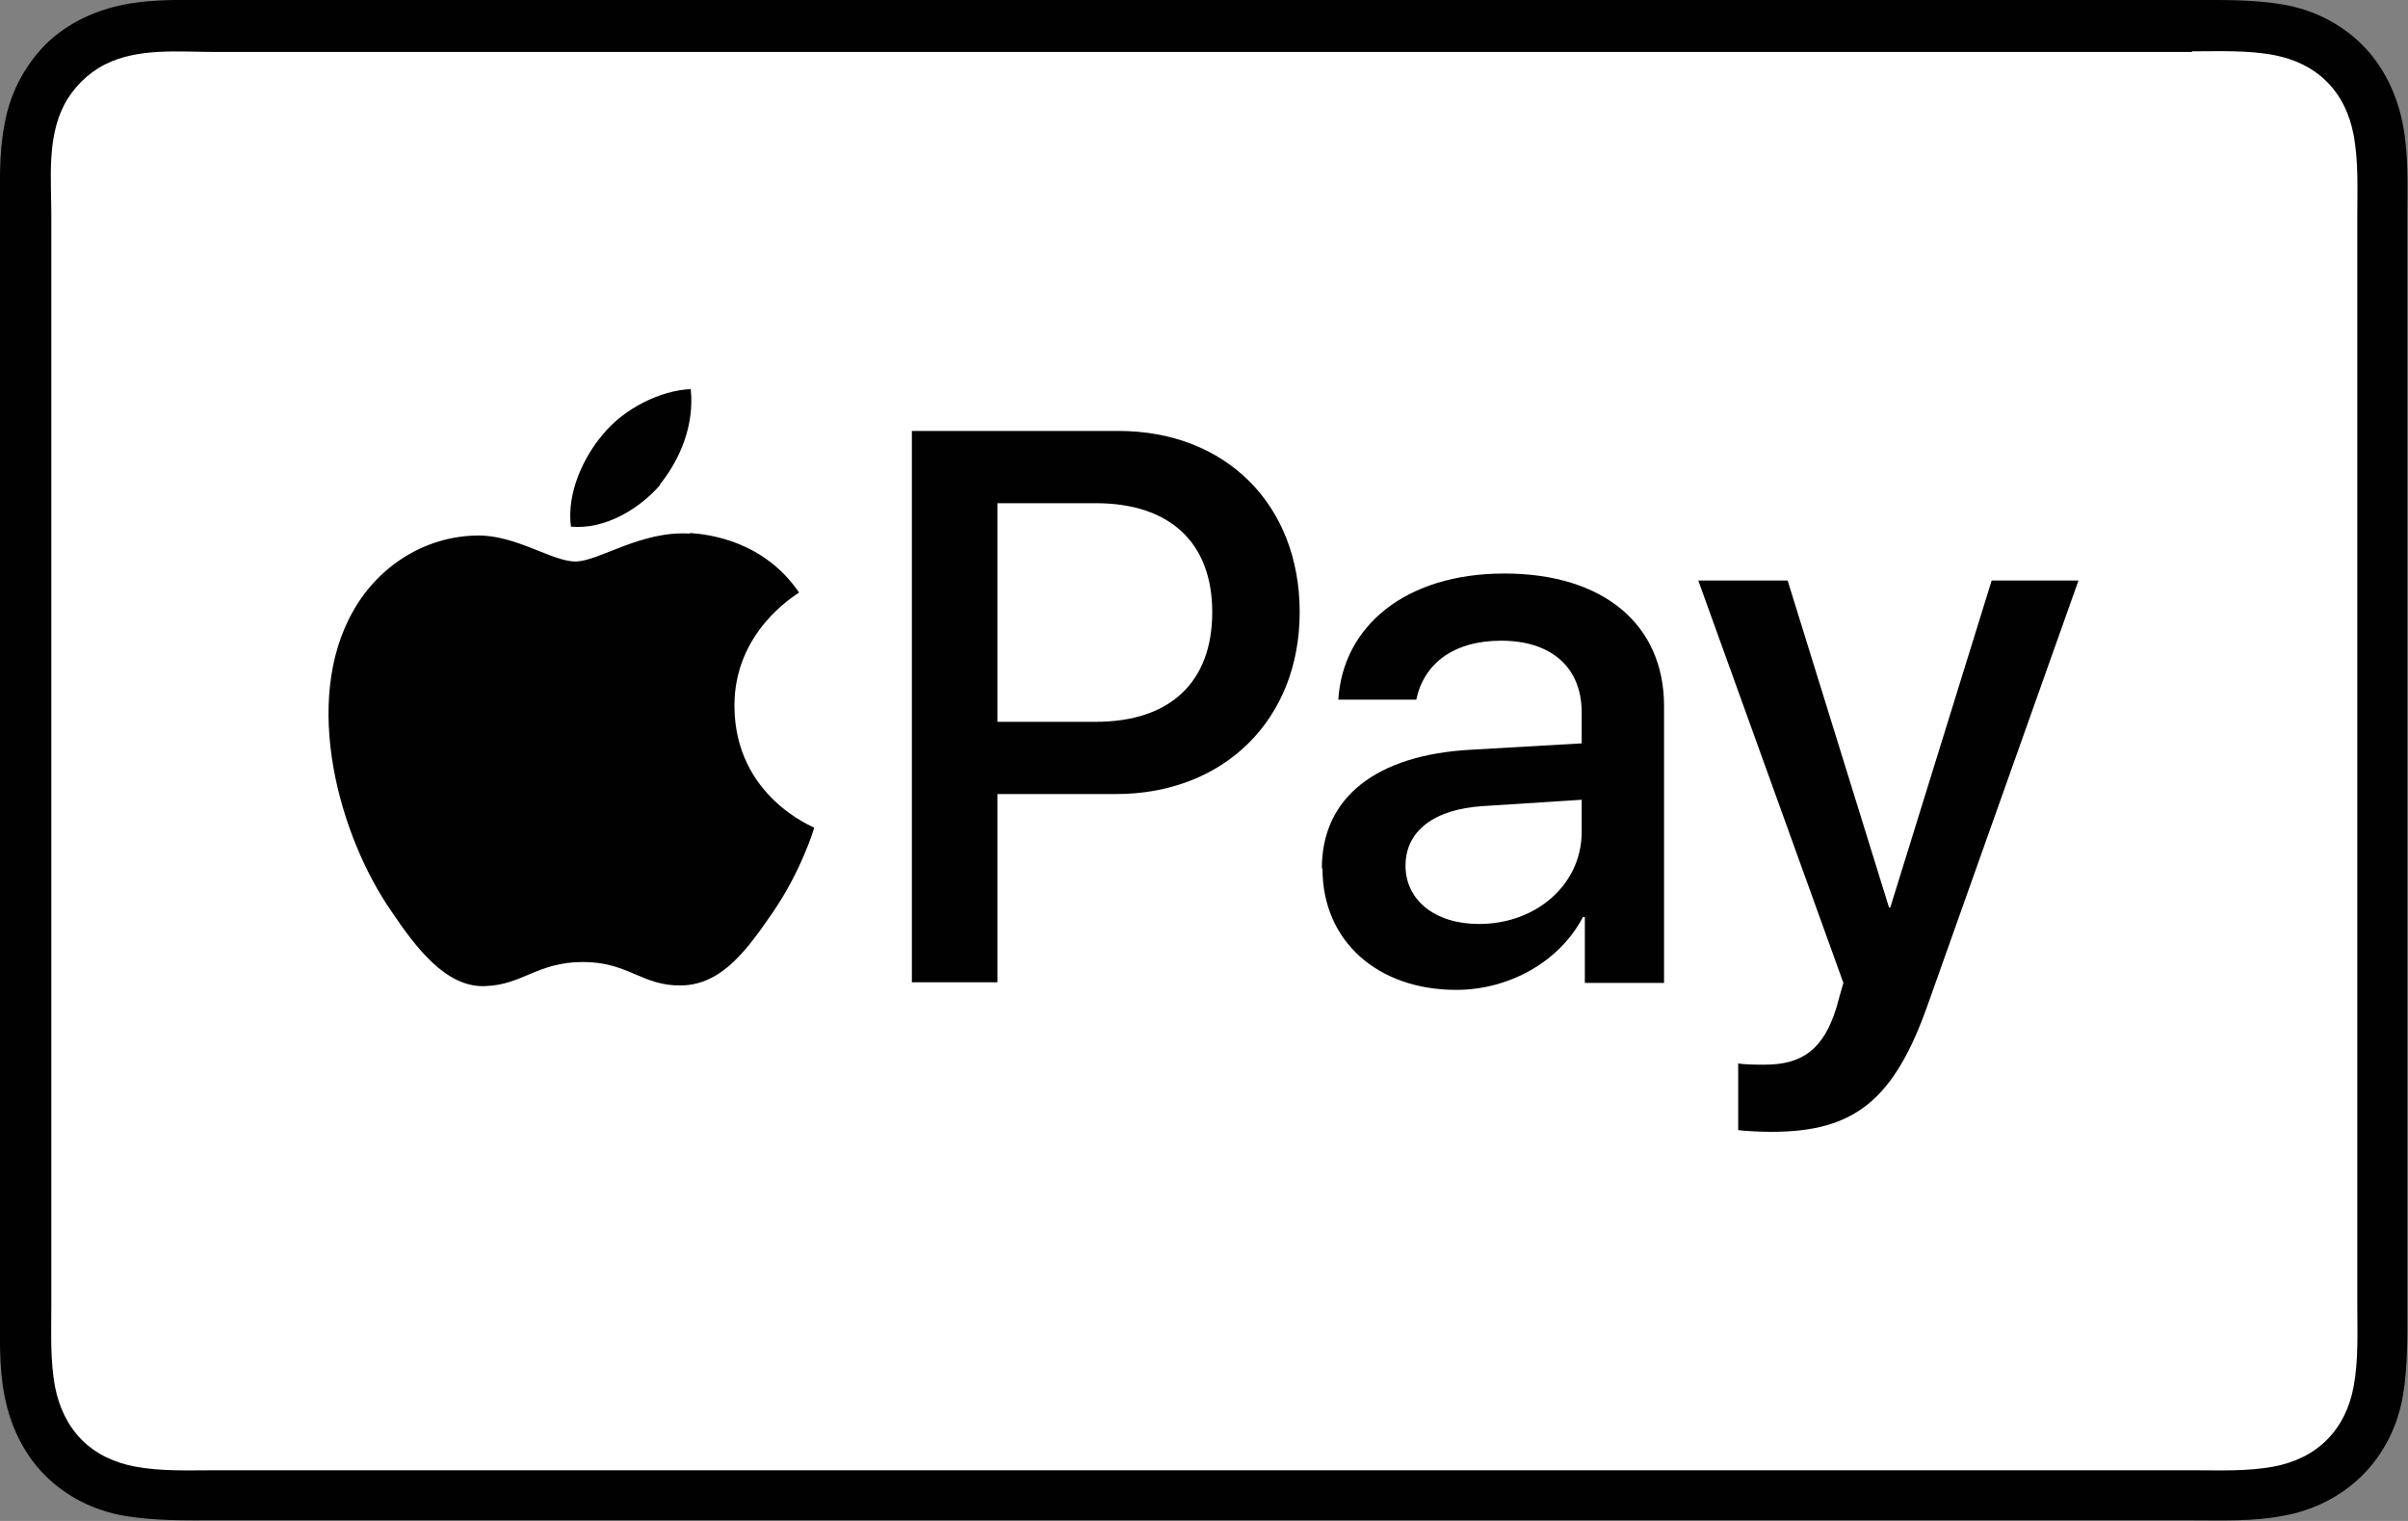
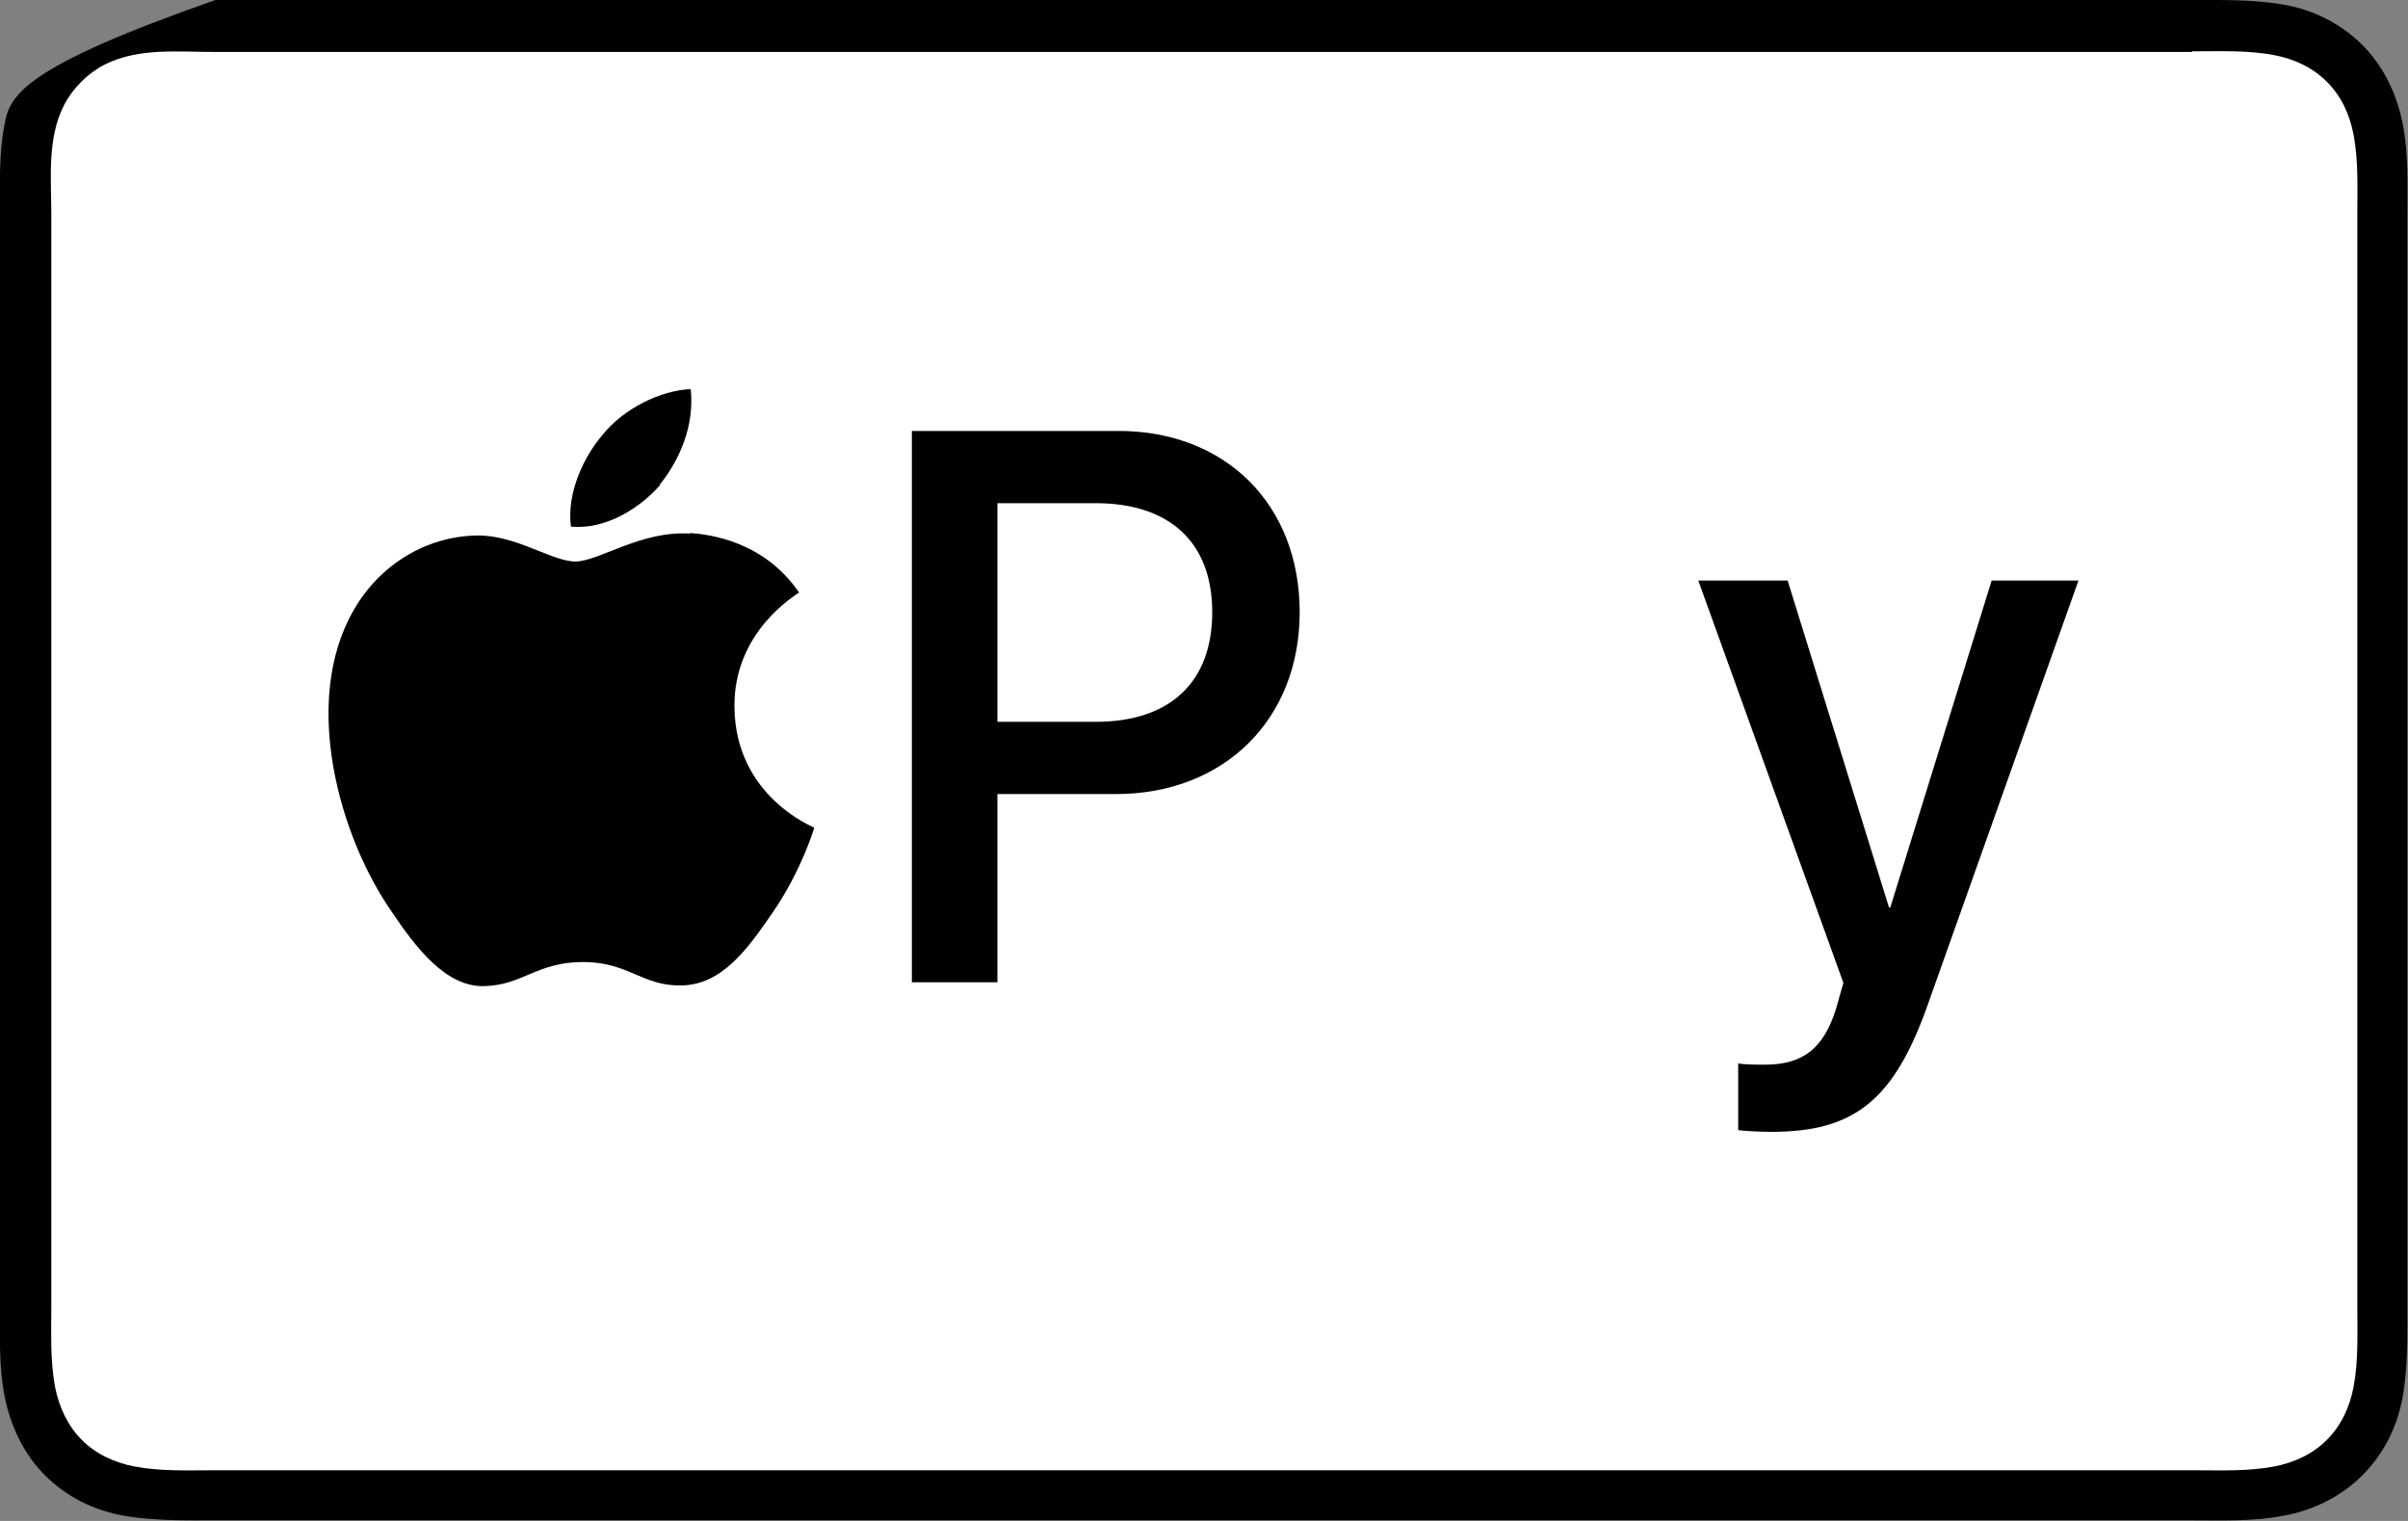
<svg xmlns="http://www.w3.org/2000/svg" id="Calque_1" version="1.1" viewBox="0 0 38 24">
  <rect x="0" y="0" width="38" height="24" fill="#808080" stroke="none" />
  <defs>
    <style>
      .st0 {
        fill: #010101;
      }

      .st1 {
        fill: #fff;
      }
    </style>
  </defs>
-   <path class="st0" d="M34.6,0H3.4c-.48,0-.96-.02-1.43.07-.47.09-.92.3-1.26.64C.37,1.06.15,1.5.07,1.97-.02,2.44,0,2.93,0,3.4v17.19c0,.48-.02.96.07,1.43.09.47.3.92.64,1.26.34.34.78.56,1.26.64.47.08.96.07,1.43.07h31.19c.48,0,.96.02,1.43-.07.47-.08.92-.3,1.26-.64.34-.34.56-.78.64-1.26.08-.47.07-.96.07-1.43V3.4c0-.48.02-.96-.07-1.43-.09-.47-.3-.92-.64-1.26-.34-.34-.78-.56-1.26-.64-.47-.08-.96-.07-1.43-.07Z" />
+   <path class="st0" d="M34.6,0H3.4C.37,1.06.15,1.5.07,1.97-.02,2.44,0,2.93,0,3.4v17.19c0,.48-.02.96.07,1.43.09.47.3.92.64,1.26.34.34.78.56,1.26.64.47.08.96.07,1.43.07h31.19c.48,0,.96.02,1.43-.07.47-.08.92-.3,1.26-.64.34-.34.56-.78.64-1.26.08-.47.07-.96.07-1.43V3.4c0-.48.02-.96-.07-1.43-.09-.47-.3-.92-.64-1.26-.34-.34-.78-.56-1.26-.64-.47-.08-.96-.07-1.43-.07Z" />
  <path class="st1" d="M34.6.81c.43,0,.87-.02,1.29.06.31.06.6.19.83.42.23.23.36.52.42.83.08.42.06.86.06,1.29v17.19c0,.43.02.87-.06,1.29-.06.31-.19.6-.42.83-.23.23-.52.36-.83.42-.42.08-.86.06-1.29.06H3.4c-.43,0-.86.02-1.28-.06-.31-.06-.6-.19-.83-.42-.22-.22-.36-.52-.42-.83-.08-.42-.06-.86-.06-1.29V3.4c0-.58-.07-1.21.2-1.74.14-.27.37-.5.64-.64.53-.27,1.17-.2,1.74-.2h31.19" />
  <g>
    <g>
      <path class="st0" d="M10.41,7.65c.33-.41.55-.95.49-1.51-.48.02-1.06.31-1.39.72-.3.35-.57.92-.5,1.45.53.05,1.07-.27,1.41-.66" />
      <path class="st0" d="M10.89,8.42c-.78-.05-1.44.44-1.81.44s-.94-.42-1.55-.41c-.8.01-1.54.46-1.95,1.18-.83,1.44-.22,3.57.59,4.74.39.58.87,1.22,1.49,1.19.59-.02.82-.38,1.54-.38s.93.38,1.55.37c.65-.01,1.05-.58,1.45-1.16.45-.66.64-1.3.65-1.33-.01-.01-1.25-.49-1.26-1.91-.01-1.19.97-1.76,1.02-1.8-.56-.82-1.43-.92-1.73-.94" />
    </g>
    <g>
      <path class="st0" d="M17.65,6.8c1.69,0,2.86,1.16,2.86,2.86s-1.2,2.87-2.9,2.87h-1.87v2.97h-1.35V6.8h3.26ZM15.74,11.39h1.55c1.18,0,1.84-.63,1.84-1.73s-.67-1.72-1.84-1.72h-1.55v3.45h0Z" />
-       <path class="st0" d="M20.86,13.7c0-1.11.85-1.79,2.36-1.87l1.74-.1v-.49c0-.71-.48-1.13-1.27-1.13-.75,0-1.22.36-1.34.93h-1.23c.07-1.15,1.05-1.99,2.62-1.99s2.52.81,2.52,2.09v4.37h-1.25v-1.04h-.03c-.37.71-1.17,1.15-2,1.15-1.24,0-2.11-.77-2.11-1.91ZM24.96,13.12v-.5l-1.56.1c-.78.05-1.22.4-1.22.94s.46.92,1.16.92c.91,0,1.62-.63,1.62-1.45Z" />
      <path class="st0" d="M27.43,17.83v-1.05c.1.02.31.02.42.02.6,0,.93-.25,1.13-.9,0-.01.11-.39.11-.39l-2.29-6.35h1.41l1.6,5.16h.02l1.6-5.16h1.37l-2.37,6.67c-.54,1.54-1.17,2.03-2.48,2.03-.11,0-.43-.01-.53-.03Z" />
    </g>
  </g>
</svg>